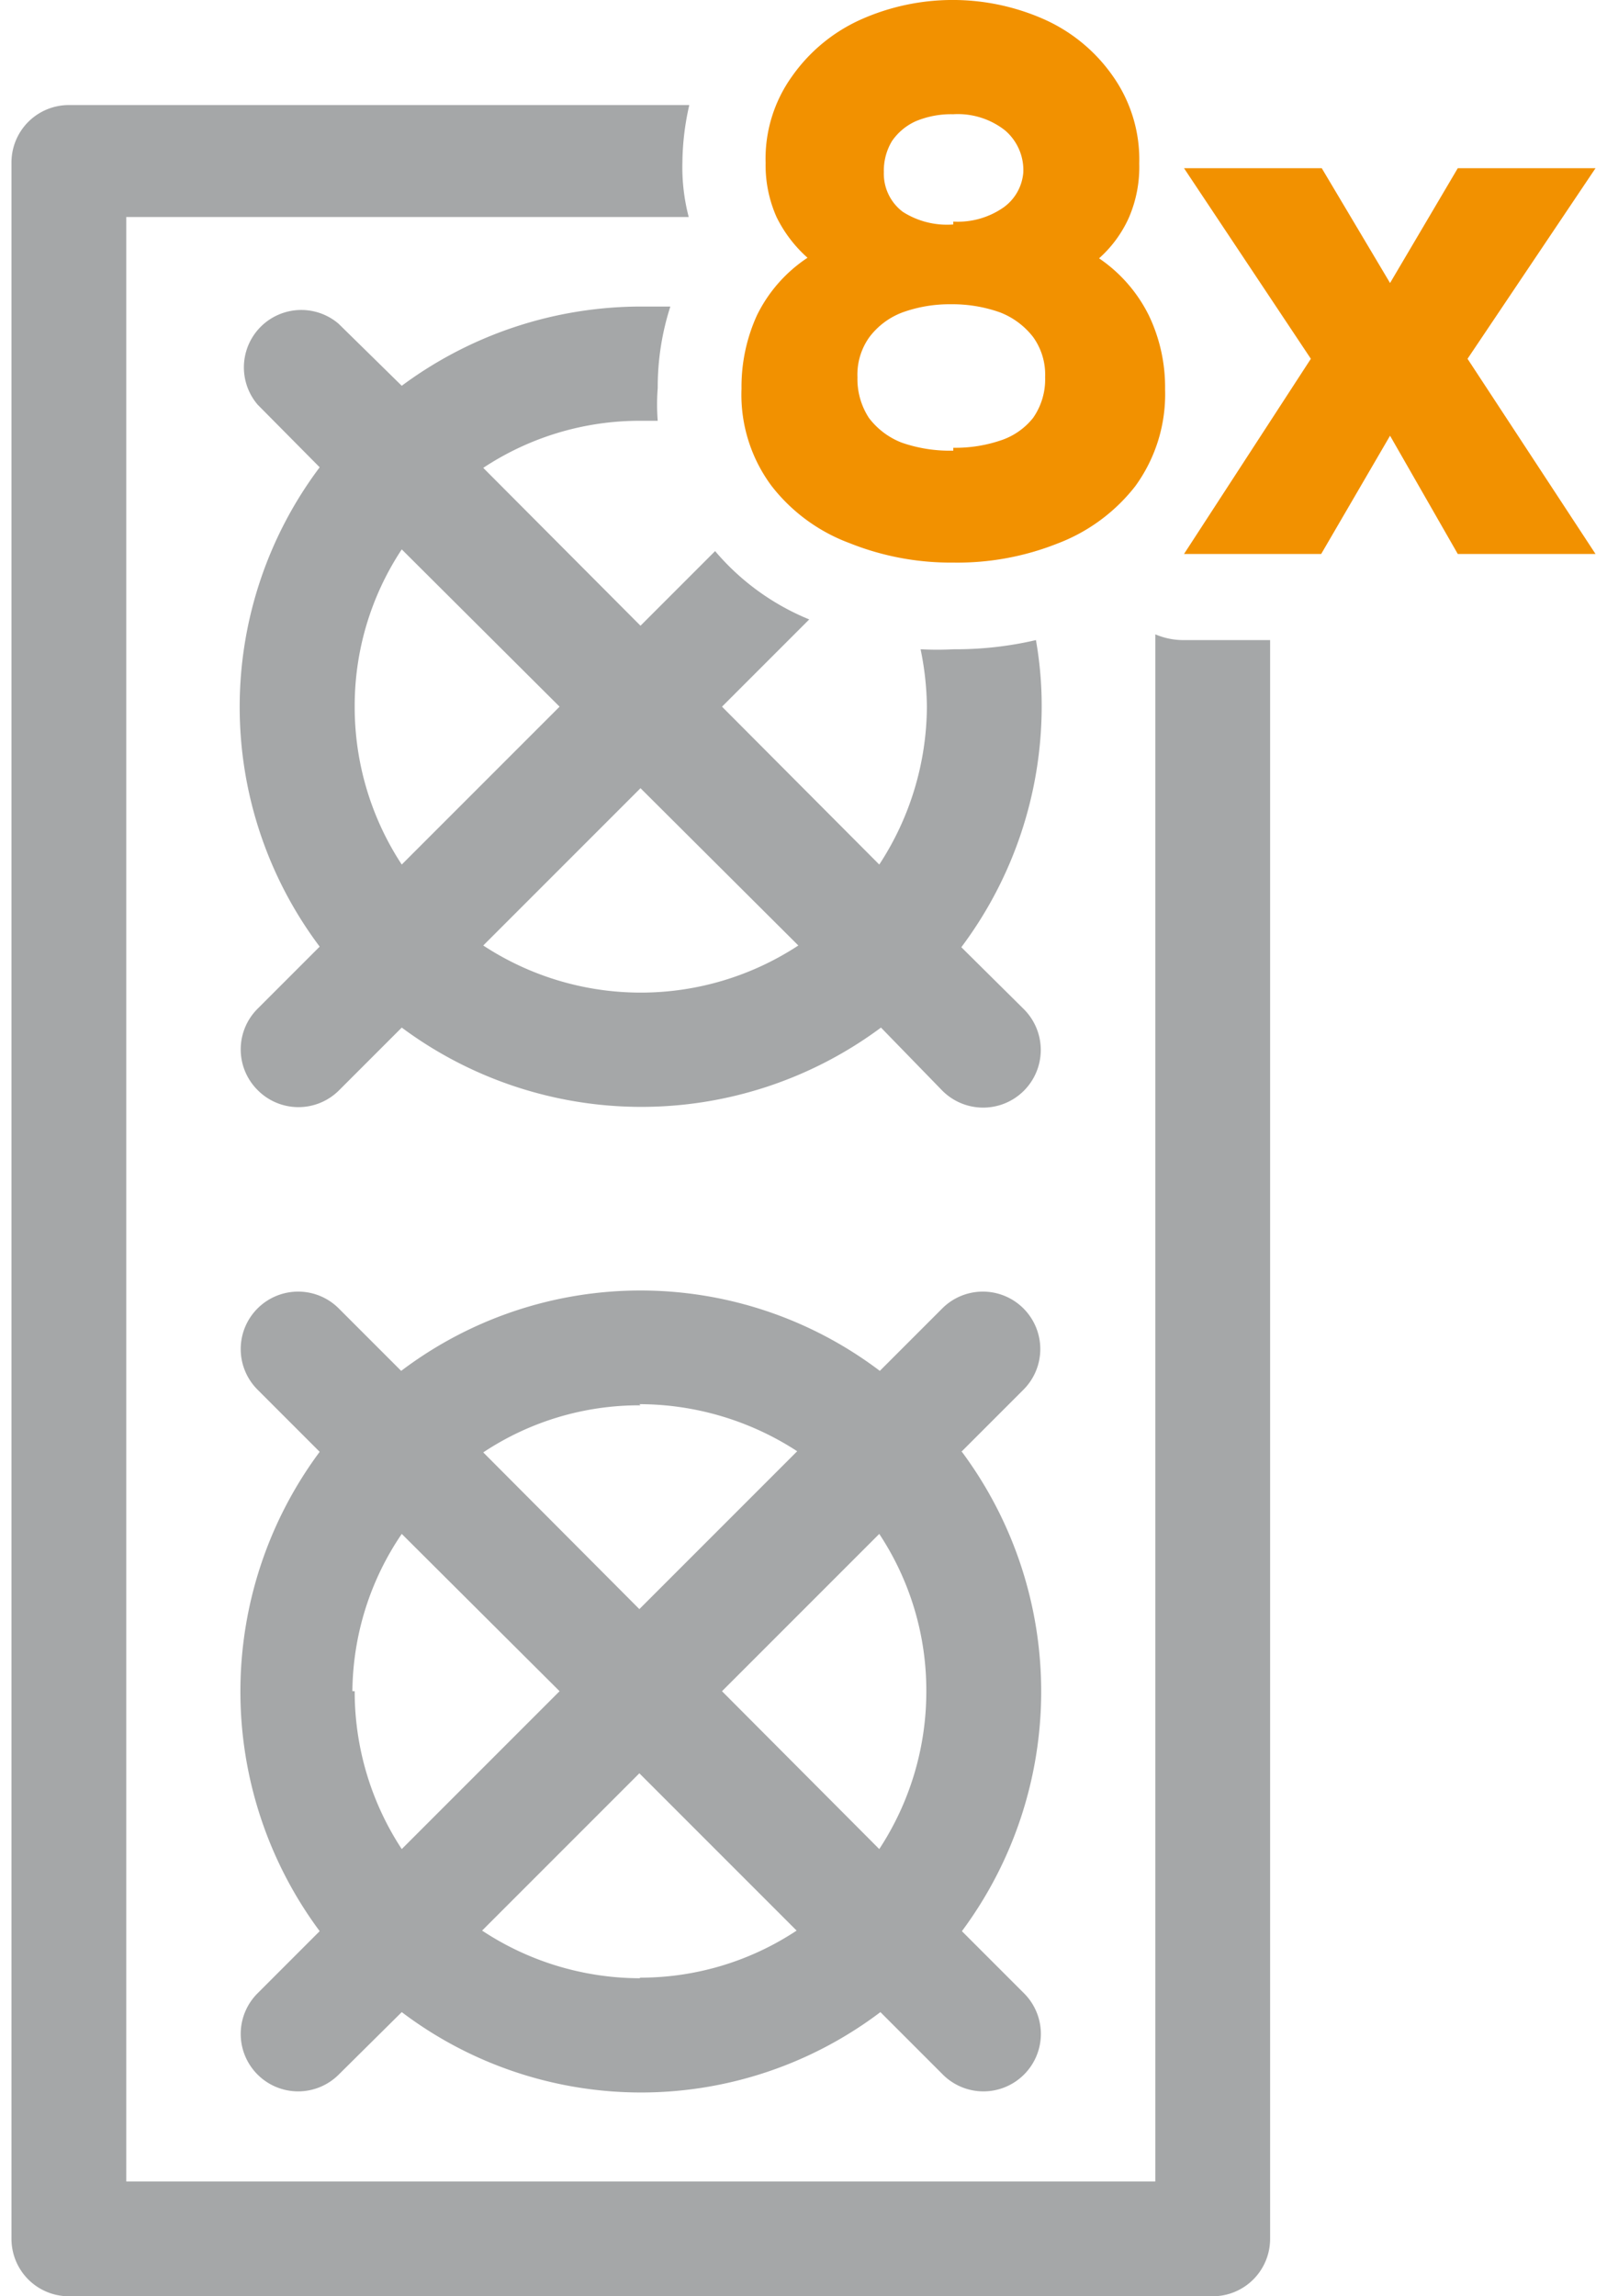
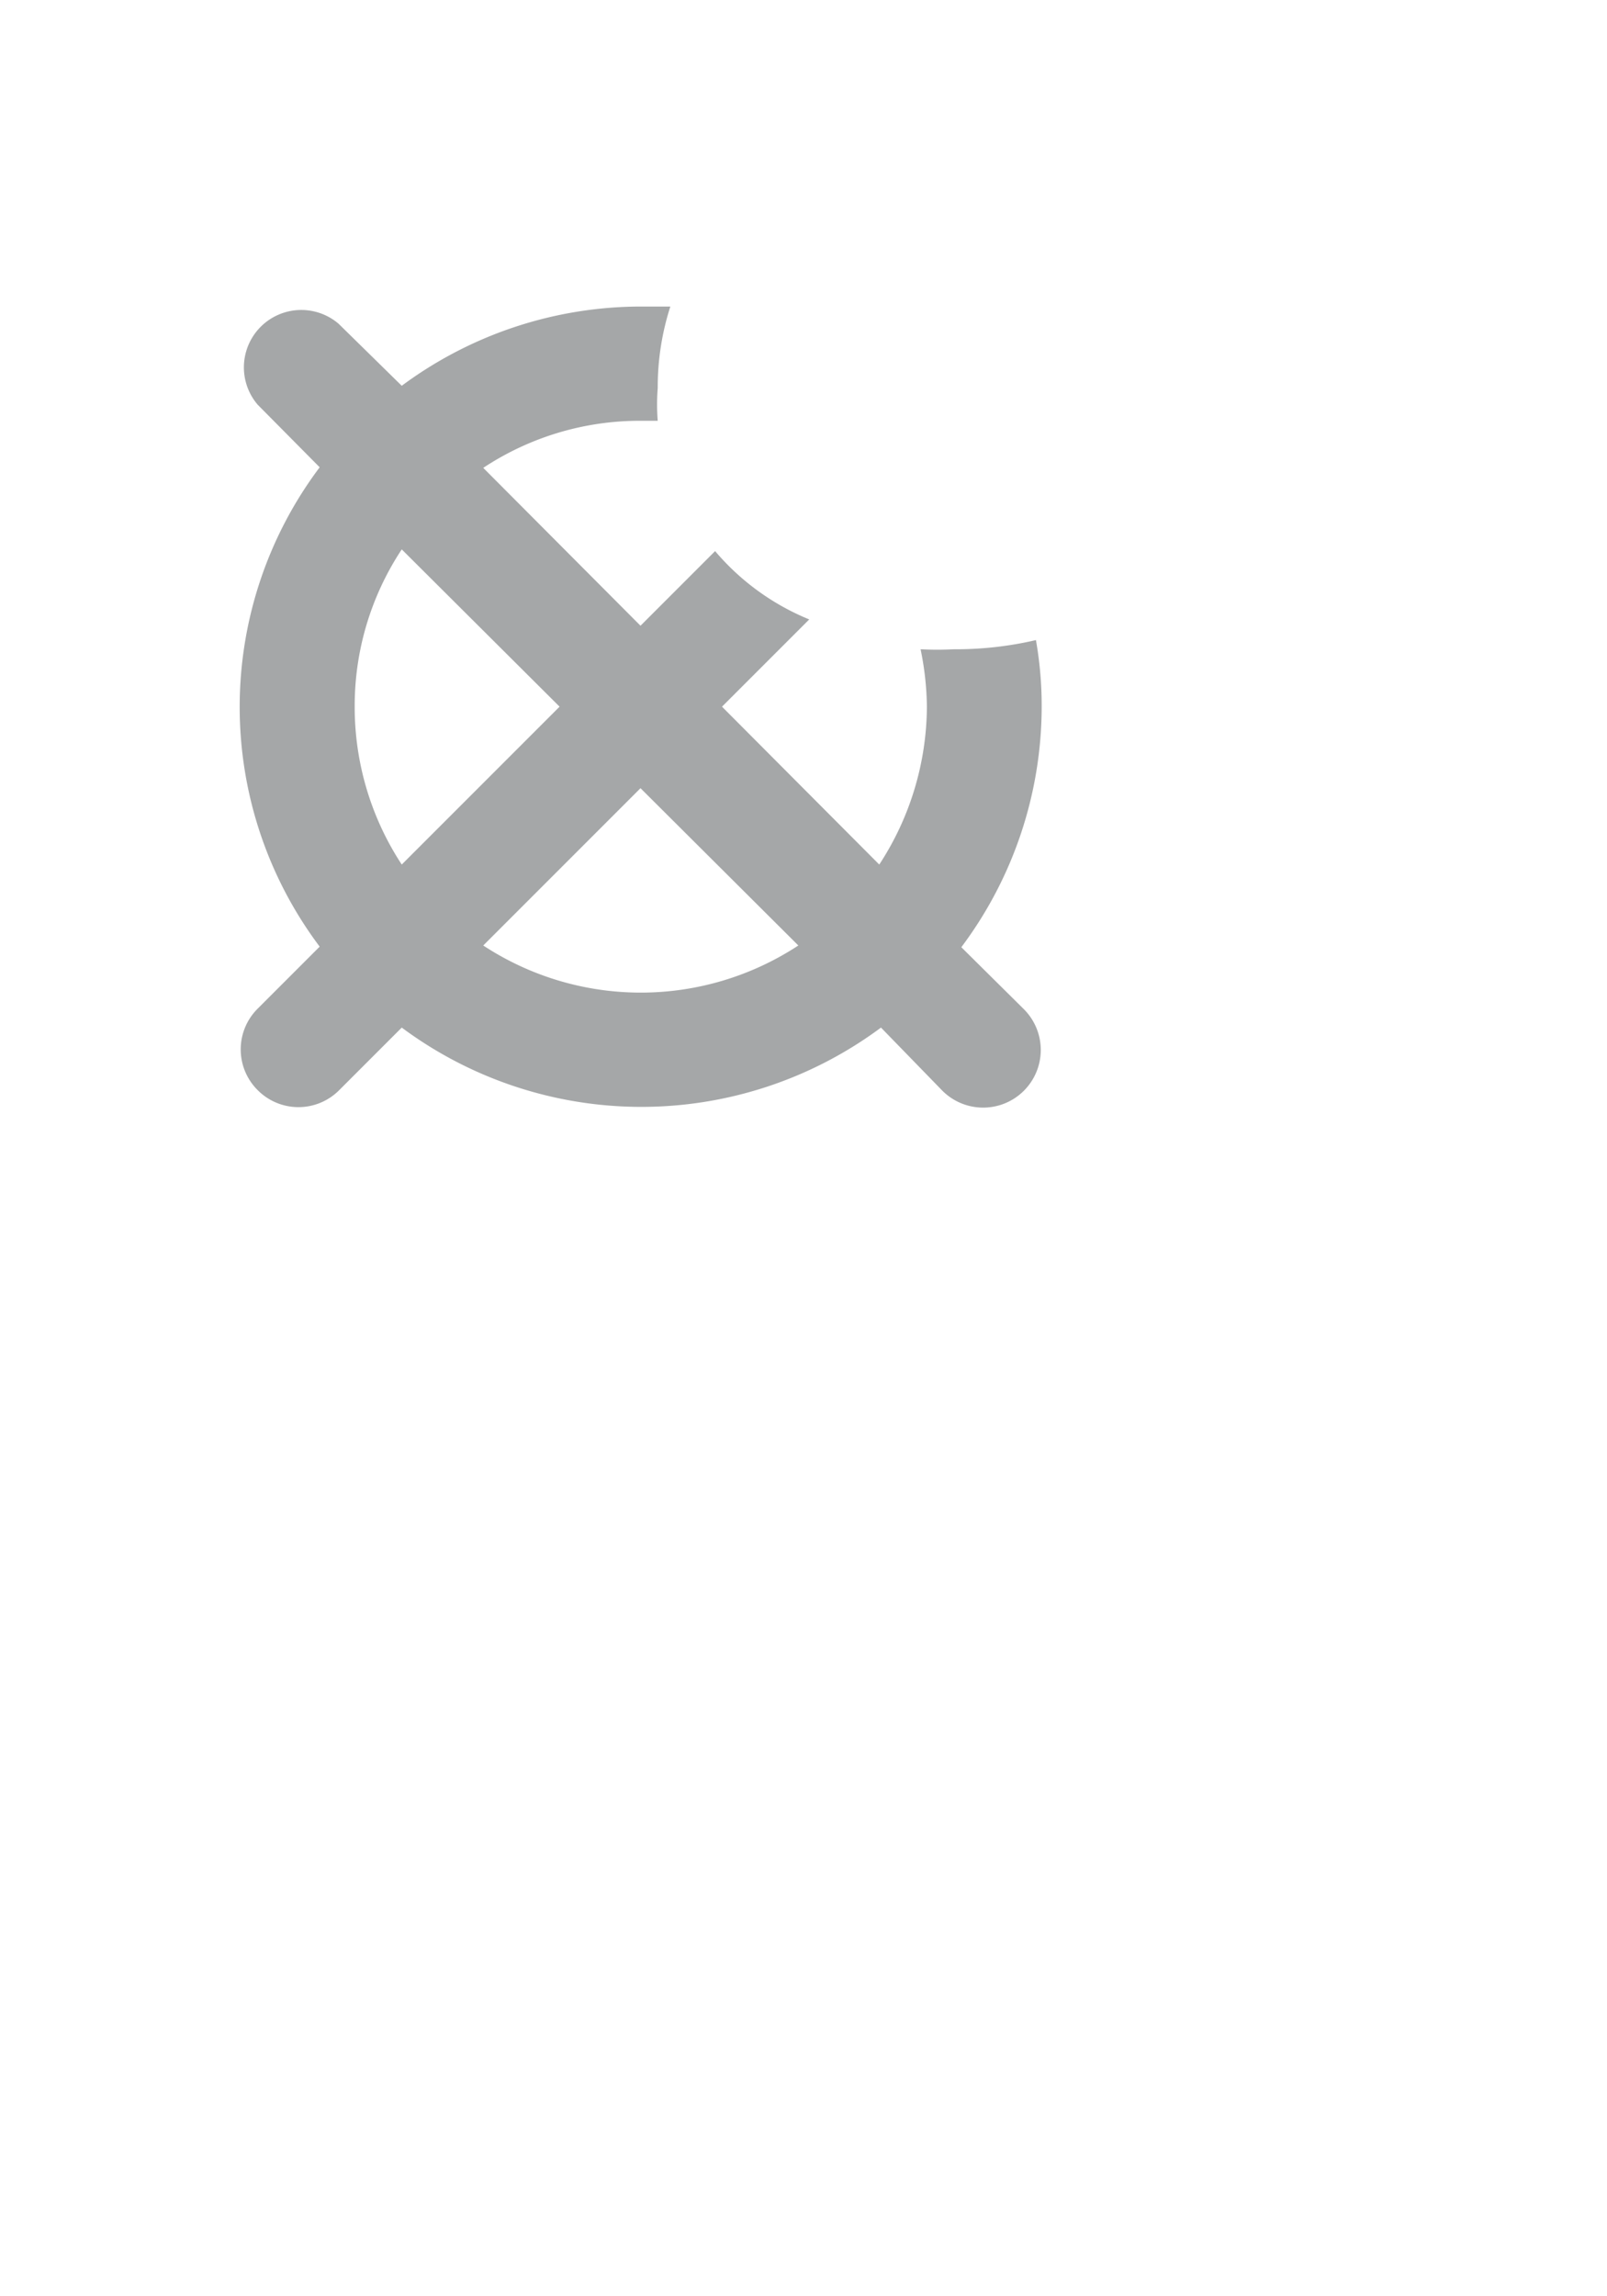
<svg xmlns="http://www.w3.org/2000/svg" id="EXPANDED" viewBox="0 0 28 40">
  <defs>
    <style>.cls-1{fill:#a5a7a8;}.cls-2{fill:#f29100;}</style>
  </defs>
-   <path class="cls-1" d="M20.64,11.15a1.25,1.25,0,0,1-.51-.1V38H2.2V3.78H12a3.43,3.43,0,0,1-.11-.95,4.63,4.63,0,0,1,.12-1H1.2a1,1,0,0,0-1,1V39a1,1,0,0,0,1,1H21.13a1,1,0,0,0,1-1V11.15Z" />
  <path class="cls-1" d="M8.42,8.15a4.94,4.94,0,0,1,2.74-.82h.3a3.64,3.64,0,0,1,0-.57,4.58,4.58,0,0,1,.22-1.42l-.48,0A7,7,0,0,0,7,6.72L5.9,5.64A1,1,0,0,0,4.49,7.05L5.57,8.14a6.95,6.95,0,0,0,0,8.35L4.49,17.57a1,1,0,0,0,0,1.42A1,1,0,0,0,5.9,19L7,17.9a7,7,0,0,0,8.35,0L16.42,19a1,1,0,1,0,1.42-1.42l-1.09-1.08a7,7,0,0,0,1.4-4.18,6.6,6.6,0,0,0-.1-1.17,6.15,6.15,0,0,1-1.43.16,5.63,5.63,0,0,1-.58,0,5.17,5.17,0,0,1,.11,1,5.06,5.06,0,0,1-.83,2.75l-2.74-2.75,1.52-1.52A4.26,4.26,0,0,1,12.46,9.6l-1.3,1.3ZM6.18,12.31A4.94,4.94,0,0,1,7,9.57l2.75,2.74L7,15.06A5,5,0,0,1,6.18,12.31Zm7.73,4.16a5,5,0,0,1-5.49,0l2.74-2.74Z" />
-   <path class="cls-1" d="M16.75,25.29l1.08-1.08a1,1,0,0,0,0-1.42,1,1,0,0,0-1.41,0l-1.09,1.09a6.91,6.91,0,0,0-8.34,0L5.9,22.79a1,1,0,0,0-1.41,0,1,1,0,0,0,0,1.42l1.08,1.08a7,7,0,0,0,0,8.35L4.49,34.72a1,1,0,0,0,0,1.42,1,1,0,0,0,1.41,0L7,35.05a6.91,6.91,0,0,0,8.34,0l1.09,1.09a1,1,0,0,0,1.41,0,1,1,0,0,0,0-1.42l-1.08-1.08a7,7,0,0,0,0-8.35Zm-.61,4.17a5,5,0,0,1-.82,2.75l-2.74-2.75,2.74-2.74A4.94,4.94,0,0,1,16.14,29.46Zm-5-5a5.05,5.05,0,0,1,2.75.82l-2.75,2.75L8.42,25.3A4.91,4.91,0,0,1,11.16,24.48Zm-5,5A4.94,4.94,0,0,1,7,26.72l2.75,2.74L7,32.21A5,5,0,0,1,6.18,29.46Zm5,5a5,5,0,0,1-2.74-.83l2.74-2.74,2.74,2.74A4.93,4.93,0,0,1,11.16,34.45Z" />
-   <path class="cls-2" d="M16.61,9.8a4.74,4.74,0,0,1-1.81-.34,3.07,3.07,0,0,1-1.36-1,2.66,2.66,0,0,1-.52-1.69,3,3,0,0,1,.27-1.28,2.54,2.54,0,0,1,.88-1,2.31,2.31,0,0,1-.54-.71,2.22,2.22,0,0,1-.19-.94,2.46,2.46,0,0,1,.46-1.51A2.93,2.93,0,0,1,15,.34a3.93,3.93,0,0,1,3.2,0,2.9,2.9,0,0,1,1.2,1,2.52,2.52,0,0,1,.45,1.51,2.22,2.22,0,0,1-.18.94,2.1,2.1,0,0,1-.52.71,2.59,2.59,0,0,1,.87,1,2.89,2.89,0,0,1,.28,1.28,2.72,2.72,0,0,1-.52,1.69,3.12,3.12,0,0,1-1.36,1A4.72,4.72,0,0,1,16.61,9.8Zm0-2a2.46,2.46,0,0,0,.86-.14A1.2,1.2,0,0,0,18,7.28a1.17,1.17,0,0,0,.21-.71,1.12,1.12,0,0,0-.21-.7,1.34,1.34,0,0,0-.58-.43,2.48,2.48,0,0,0-.85-.14,2.42,2.42,0,0,0-.84.14,1.29,1.29,0,0,0-.58.43,1.12,1.12,0,0,0-.21.7,1.24,1.24,0,0,0,.2.71,1.31,1.31,0,0,0,.57.43A2.54,2.54,0,0,0,16.61,7.85Zm0-3.94a1.39,1.39,0,0,0,.88-.25A.83.83,0,0,0,17.83,3a.91.91,0,0,0-.32-.73,1.33,1.33,0,0,0-.9-.28,1.6,1.6,0,0,0-.65.12,1,1,0,0,0-.42.35A1,1,0,0,0,15.4,3a.83.83,0,0,0,.33.69A1.43,1.43,0,0,0,16.61,3.91Z" />
-   <polygon class="cls-2" points="20.63 9.65 22.84 6.25 20.63 2.93 23.03 2.93 24.22 4.93 25.4 2.93 27.8 2.93 25.57 6.25 27.8 9.65 25.4 9.65 24.22 7.59 23.02 9.65 20.63 9.65" />
</svg>